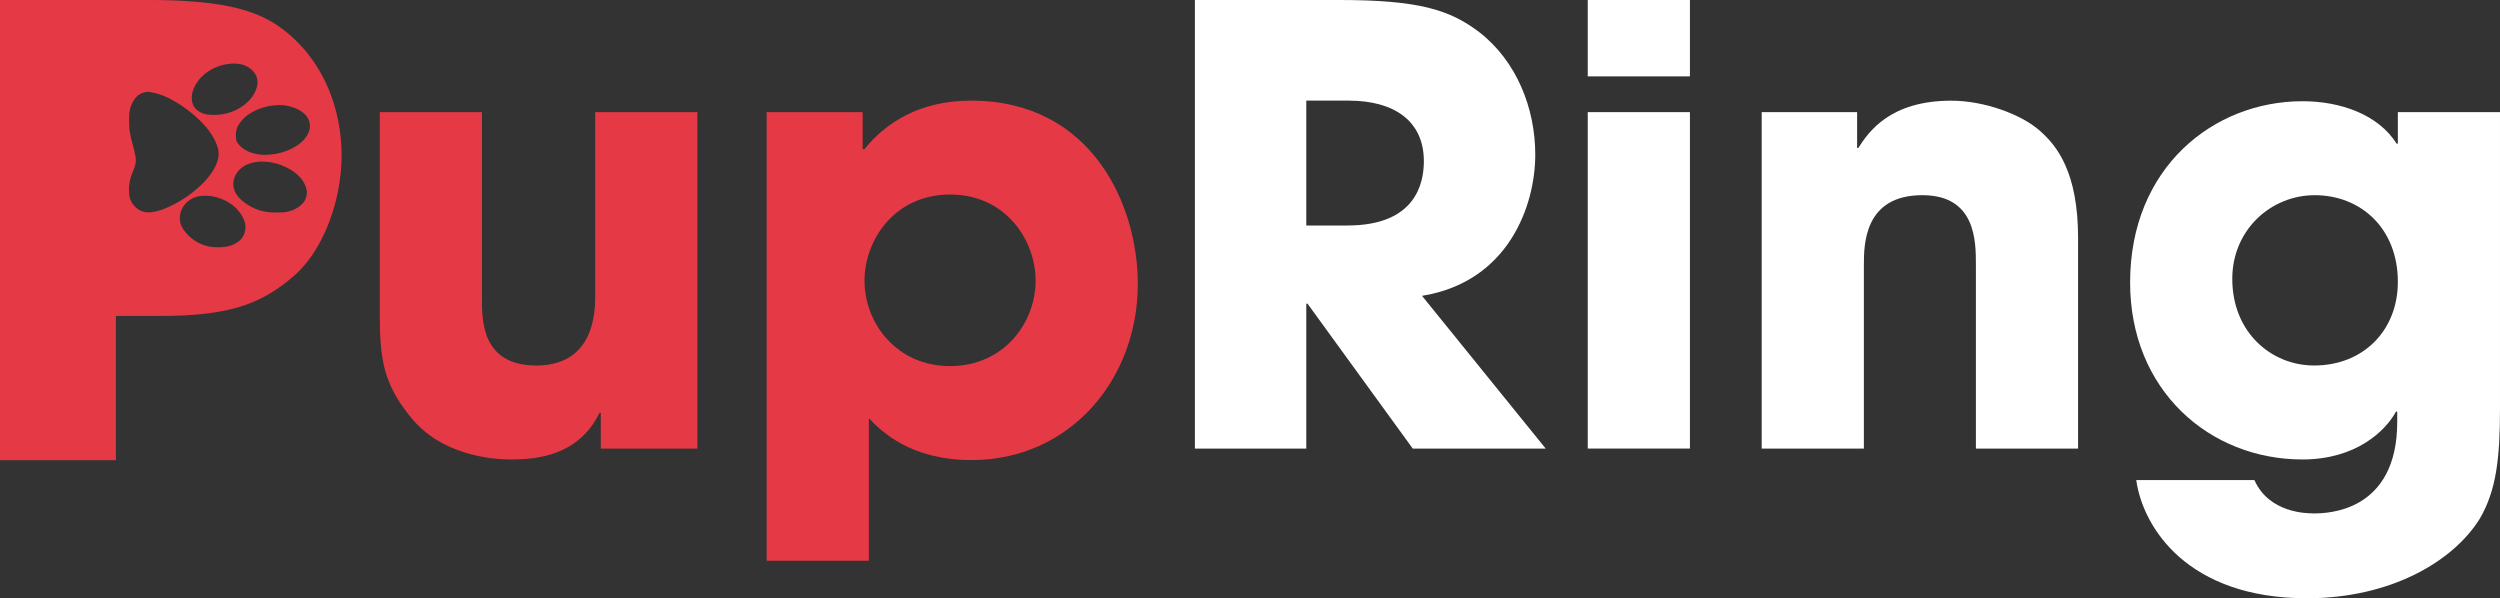
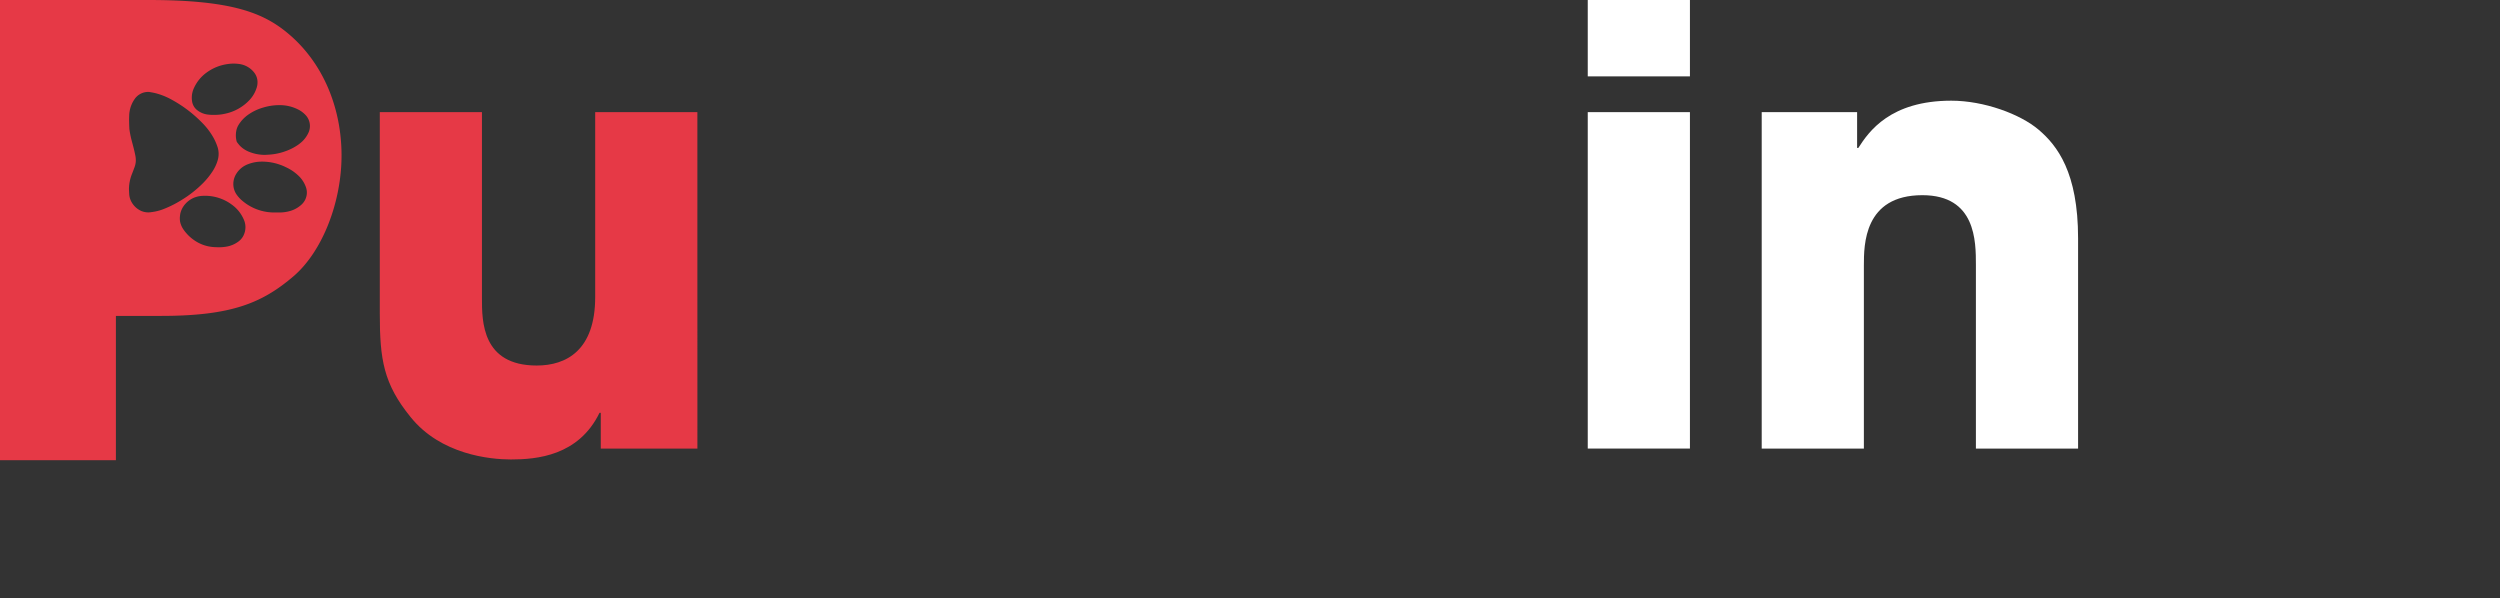
<svg xmlns="http://www.w3.org/2000/svg" viewBox="0 0 1800 430.75" data-name="Capa 1" id="Capa_1">
  <rect x="0" y="0" width="1800" height="430.75" fill="#333333" stroke="none" />
  <defs>
    <style>.cls-1{fill:#e63946;}.cls-2{fill:#fff;}</style>
  </defs>
  <g data-name="Capa 2" id="Capa_2">
    <g data-name="Capa 1-2" id="Capa_1-2">
      <path d="M502.13,323H432.55V297.21h-.89c-15.07,31-45.2,33.6-63.82,33.6-15.06,0-50.52-3.49-72.23-30.55-19.5-24-22.16-41.46-22.16-74.63V80.74H347v134c0,16.58,0,48.44,39.44,48.44,21.27,0,42.1-10.91,42.1-49.31V80.74h73.57Z" class="cls-1" />
-       <path d="M699.11,72.45c-37.67,0-62,16.58-76.67,34.91h-1.32V80.74H552v323h73.57V301.13c8.86,9.17,29.69,30.12,74,30.12,70,0,119.65-57.18,119.65-127C819.21,148,786.42,72.45,699.11,72.45ZM684.05,263.6c-38.56,0-61.61-31-61.61-61.54,0-28.8,21.28-62,61.61-62s61.6,33.17,61.6,62C745.65,232.61,722.6,263.6,684.05,263.6Z" class="cls-1" />
-       <path d="M1023.85,213c62-10,81.54-64.6,81.54-101.69,0-33.17-13.3-67.21-40.33-88.16C1043.79,7,1021.63,0,964,0H860.32V323h80.21V218.65h.89L1017.2,323h95.72Zm-53.63-50.63H940.53V72.45h30.58c32.35,0,54.07,14.4,54.07,43.64,0,15.71-5.76,46.26-55,46.26Z" class="cls-2" />
      <rect height="54.99" width="73.57" x="1143.18" class="cls-2" />
      <rect height="242.22" width="73.57" y="80.74" x="1143.18" class="cls-2" />
      <path d="M1268.43,80.74h68.69v25.75h.89c7.53-11.79,23-34,66.91-34,23.49,0,49.64,9.6,62.94,20.94s28.36,30.55,28.36,78.12V323h-73.57V190.72c0-17,0-50.19-38.55-50.19-42.11,0-42.11,35.79-42.11,50.62V323h-73.56Z" class="cls-2" />
-       <path d="M1726.45,80.74v22.69h-.88c-13.3-21-40.33-30.55-67.81-30.55-63.81,0-124.08,47.57-124.08,130.49,0,77.69,57.16,127.44,124.08,127.44,38.56,0,59.83-20.51,67.36-34.48h.89v7.42c0,65-50.52,65.9-59.83,65.9-4.87,0-32.35,0-43-24h-85.09c4.87,34.48,37.22,85.1,122.75,85.1,60.72,0,105.48-26.62,124.54-57.17,12-20.51,14.62-43.64,14.62-79.87v-213Zm-60.27,182.42c-30.58,0-58.94-23.56-58.94-62.4,0-35.36,27.92-60.23,59.39-60.23,32.79,0,59.82,23.57,59.82,62.41,0,34.91-24.81,60.22-60.27,60.22Z" class="cls-2" />
      <path d="M207.5,24.17C189.85,9.4,167.32,0,106.84,0H0V331.32H83.44V227.45h32.67c50.77,0,72.83-9.4,95.35-28.65,20.77-17.92,34.45-53.28,34.45-86.88S233.11,45.66,207.5,24.17ZM139.72,63.24a27.82,27.82,0,0,1,9.05-11A33.08,33.08,0,0,1,164,46.11a27.9,27.9,0,0,1,7.85-.08,16.36,16.36,0,0,1,11,6,11.38,11.38,0,0,1,2.46,5.57,12.77,12.77,0,0,1-.55,5.69,22.86,22.86,0,0,1-5.43,9.05,33.41,33.41,0,0,1-16.82,9.44,33.94,33.94,0,0,1-8.58.92,29.64,29.64,0,0,1-3.77-.15A15.43,15.43,0,0,1,142,79.33a9.84,9.84,0,0,1-3.68-6.25A16.44,16.44,0,0,1,139.72,63.24ZM109,152.73a13.05,13.05,0,0,1-7.38-.87,15,15,0,0,1-7-6.57A13.62,13.62,0,0,1,93,139.37l-.15-2.93A29.92,29.92,0,0,1,95,125.3c.7-1.75,1.35-3.52,2-5.29a15.13,15.13,0,0,0,.75-3.52,16.84,16.84,0,0,0-.39-4.9c-.71-3.64-1.73-7.22-2.66-10.81a67.71,67.71,0,0,1-1.57-8v-.27c-.15-3.07-.26-6.14-.11-9.2a21.69,21.69,0,0,1,3.77-11.77,11.83,11.83,0,0,1,10.66-5.33c1.45.28,2.91.49,4.35.84a49.39,49.39,0,0,1,12.1,4.87,92.64,92.64,0,0,1,21.86,16.7,49.91,49.91,0,0,1,8,10.62,39.68,39.68,0,0,1,2.66,6,16,16,0,0,1,.36,10,29.76,29.76,0,0,1-3.8,8.21,54,54,0,0,1-7.67,9.25,81.7,81.7,0,0,1-15,11.56,76.76,76.76,0,0,1-13.46,6.62A35.87,35.87,0,0,1,109,152.73Zm66.4,16.68a11.86,11.86,0,0,1-3.71,4.48,20.3,20.3,0,0,1-8.26,3.62,31.55,31.55,0,0,1-6.29.52c-1.27-.05-2.55-.06-3.82-.18A27.59,27.59,0,0,1,141,173.73a30.19,30.19,0,0,1-8.63-8.11,15.45,15.45,0,0,1-2.66-5.81,14.49,14.49,0,0,1-.12-4.36c.55-6.24,5.37-11.49,11-13.44a18.61,18.61,0,0,1,5.33-1,32.36,32.36,0,0,1,21,6.33,25.62,25.62,0,0,1,8.65,10.83,13.31,13.31,0,0,1-.19,11.24Zm44.52-26a11.88,11.88,0,0,1-2.85,3.92,20.38,20.38,0,0,1-8.89,4.77,28.1,28.1,0,0,1-7.36.89h-3.49a35.44,35.44,0,0,1-22.41-8.06,22.54,22.54,0,0,1-4.16-4.29,13.38,13.38,0,0,1-2.56-5.77,13.86,13.86,0,0,1,1.9-9.69,16.81,16.81,0,0,1,7.79-6.69,27.62,27.62,0,0,1,9.86-2.11,38.65,38.65,0,0,1,18.08,4,32.83,32.83,0,0,1,9.49,6.54,20.79,20.79,0,0,1,5,8,11.37,11.37,0,0,1-.42,8.48Zm-4.29-39.88A37.13,37.13,0,0,1,206,108.7a41.87,41.87,0,0,1-11.42,2.58c-1.21.1-2.43.15-3.65.23A30.37,30.37,0,0,1,179,109.16a18.85,18.85,0,0,1-6.2-4.16c-.7-.73-1.31-1.55-1.94-2.34a3.2,3.2,0,0,1-.62-1.41,17.32,17.32,0,0,1,.13-8.13,12.22,12.22,0,0,1,1.28-3,24.78,24.78,0,0,1,6.89-7.42,35.47,35.47,0,0,1,10.62-5.16,39.67,39.67,0,0,1,11.34-1.83,29.21,29.21,0,0,1,15.27,3.72,19.2,19.2,0,0,1,3.84,3,11.51,11.51,0,0,1,2.18,13.73,20.36,20.36,0,0,1-6.18,7.36Z" class="cls-1" />
    </g>
  </g>
</svg>